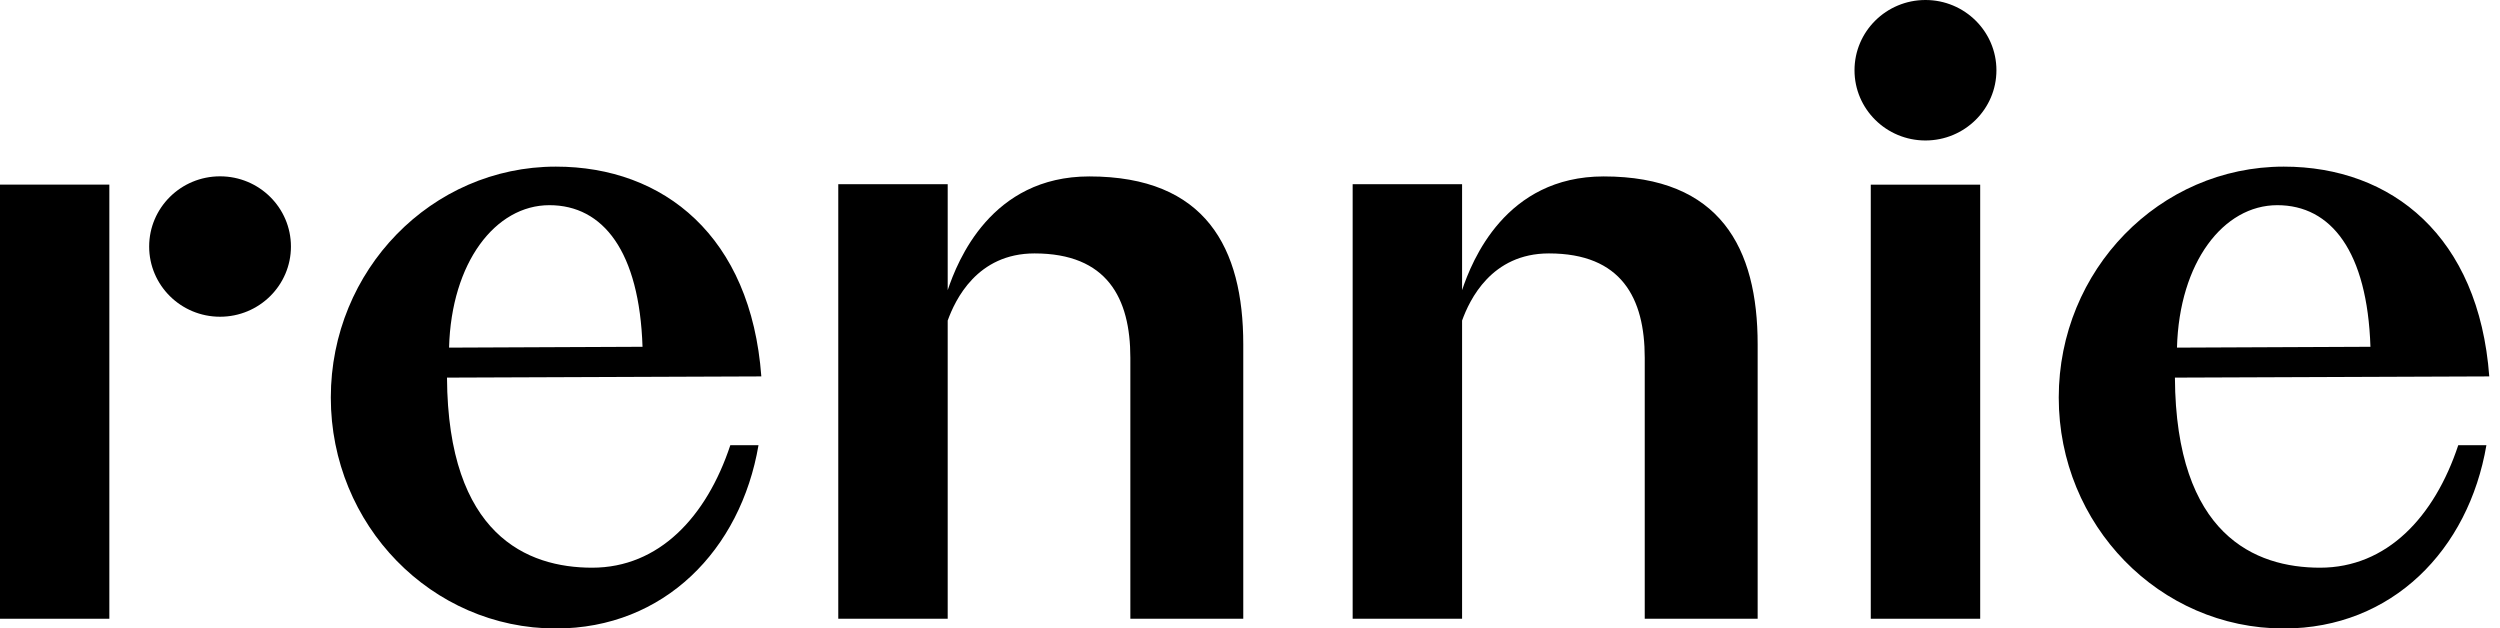
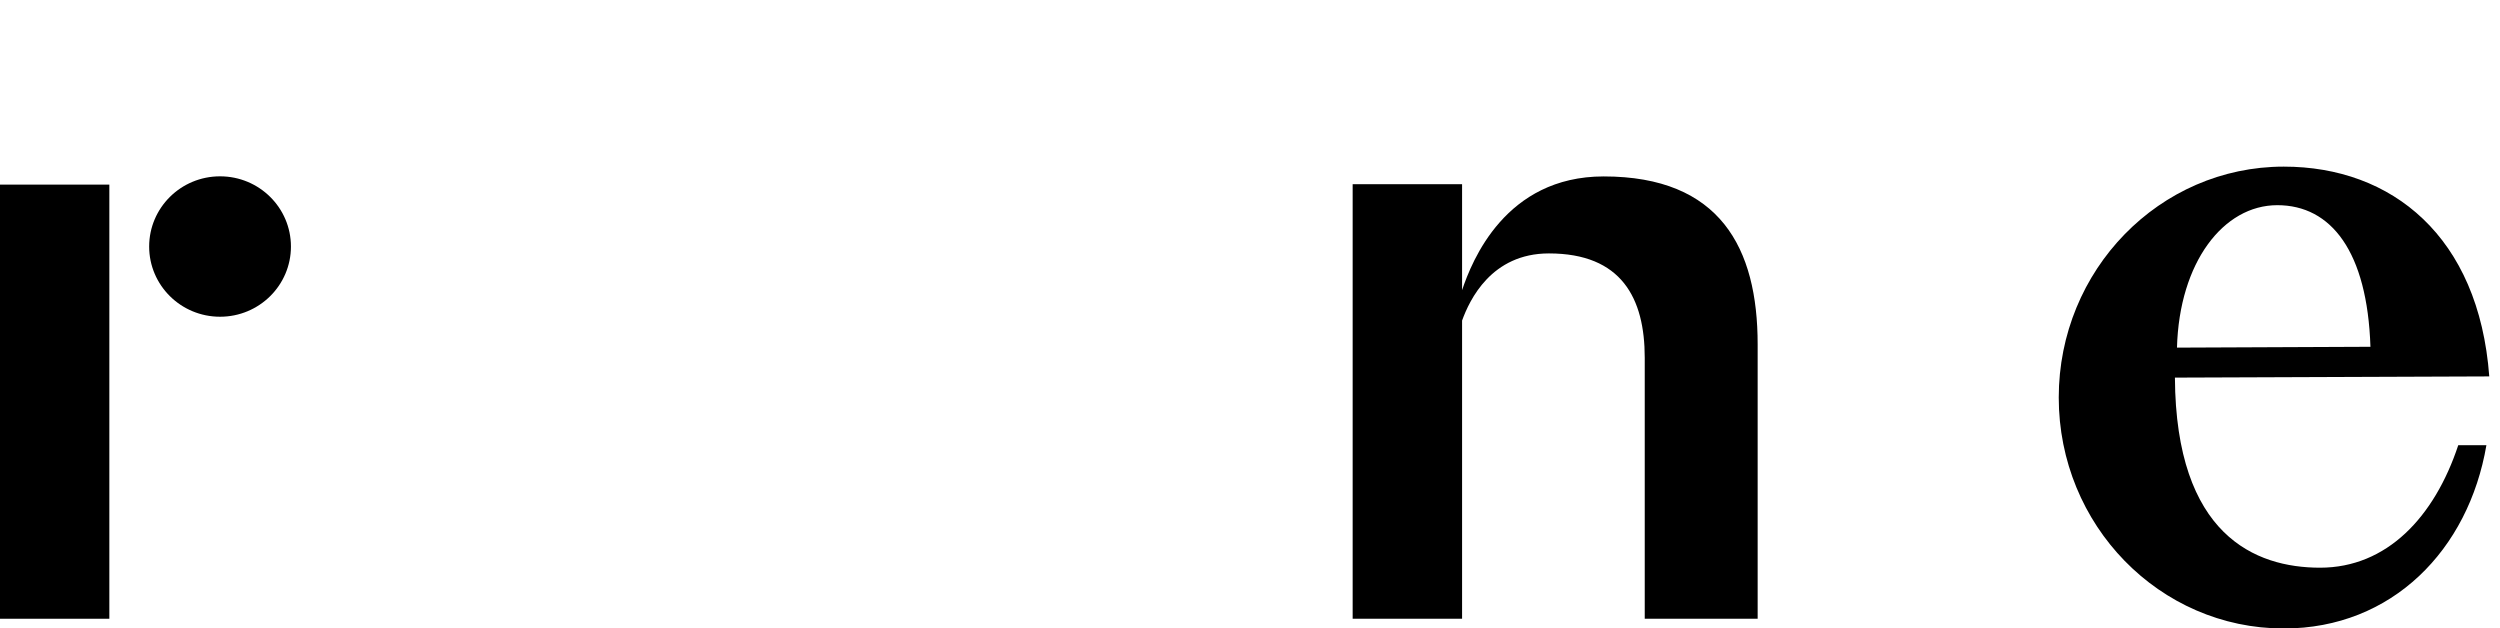
<svg xmlns="http://www.w3.org/2000/svg" version="1.1" id="Layer_1" x="0px" y="0px" width="179px" height="45px" viewBox="0 0 179 45" enable-background="new 0 0 179 45" xml:space="preserve">
  <path fill="#000000" d="M176.012,31.874c-1.706,5.146-5.111,8.773-9.897,8.773  c-4.638,0-10.325-2.328-10.391-13.61l22.507-0.086  c-0.743-10.027-6.98-15.021-14.713-15.021c-8.899,0-16.112,7.407-16.112,16.533  C147.406,37.598,154.619,45,163.518,45c7.759,0,13.231-5.632,14.509-13.126H176.012z   M163.055,14.691c3.859,0,6.445,3.321,6.669,10.139l-13.852,0.06  C156.035,18.782,159.196,14.691,163.055,14.691" />
-   <path fill="#000000" d="M52.292,31.874c-1.705,5.146-5.112,8.773-9.896,8.773  c-4.639,0-10.324-2.328-10.391-13.61l22.506-0.086  c-0.743-10.027-6.979-15.021-14.711-15.021c-8.9,0-16.114,7.407-16.114,16.533  C23.686,37.598,30.9,45,39.8,45c7.757,0,13.23-5.632,14.509-13.126H52.292z   M39.336,14.691c3.858,0,6.445,3.321,6.669,10.139L32.153,24.89  C32.315,18.782,35.477,14.691,39.336,14.691" />
-   <path fill="#000000" d="M89.018,44.302v-19.652c0-6.888-2.677-12.018-11.027-12.018  c-7.035,0-9.433,6.051-10.136,8.143v-7.588h-7.835v31.115h7.835V22.952  c0.535-1.477,2.098-4.807,6.216-4.807c5.198,0,6.862,3.195,6.862,7.472v18.685  H89.018z" />
  <path fill="#000000" d="M125.848,44.302v-19.652c0-6.888-2.678-12.018-11.027-12.018  c-7.036,0-9.434,6.051-10.136,8.143v-7.588h-7.835v31.115h7.835V22.952  c0.535-1.477,2.098-4.807,6.216-4.807c5.198,0,6.862,3.195,6.862,7.472v18.685  H125.848z" />
-   <rect x="133.947" y="13.222" fill="#000000" width="7.835" height="31.08" />
-   <path fill="#000000" d="M137.863,10.058c2.805,0,5.081-2.252,5.081-5.028  C142.944,2.253,140.668,0,137.863,0c-2.805,0-5.08,2.253-5.08,5.03  C132.782,7.806,135.057,10.058,137.863,10.058" />
  <rect y="13.218" fill="#000000" width="7.829" height="31.084" />
  <path fill="#000000" d="M15.755,22.678c2.806,0,5.076-2.253,5.076-5.025  c0-2.776-2.27-5.028-5.076-5.028c-2.805,0-5.075,2.252-5.075,5.028  C10.68,20.425,12.95,22.678,15.755,22.678" />
</svg>